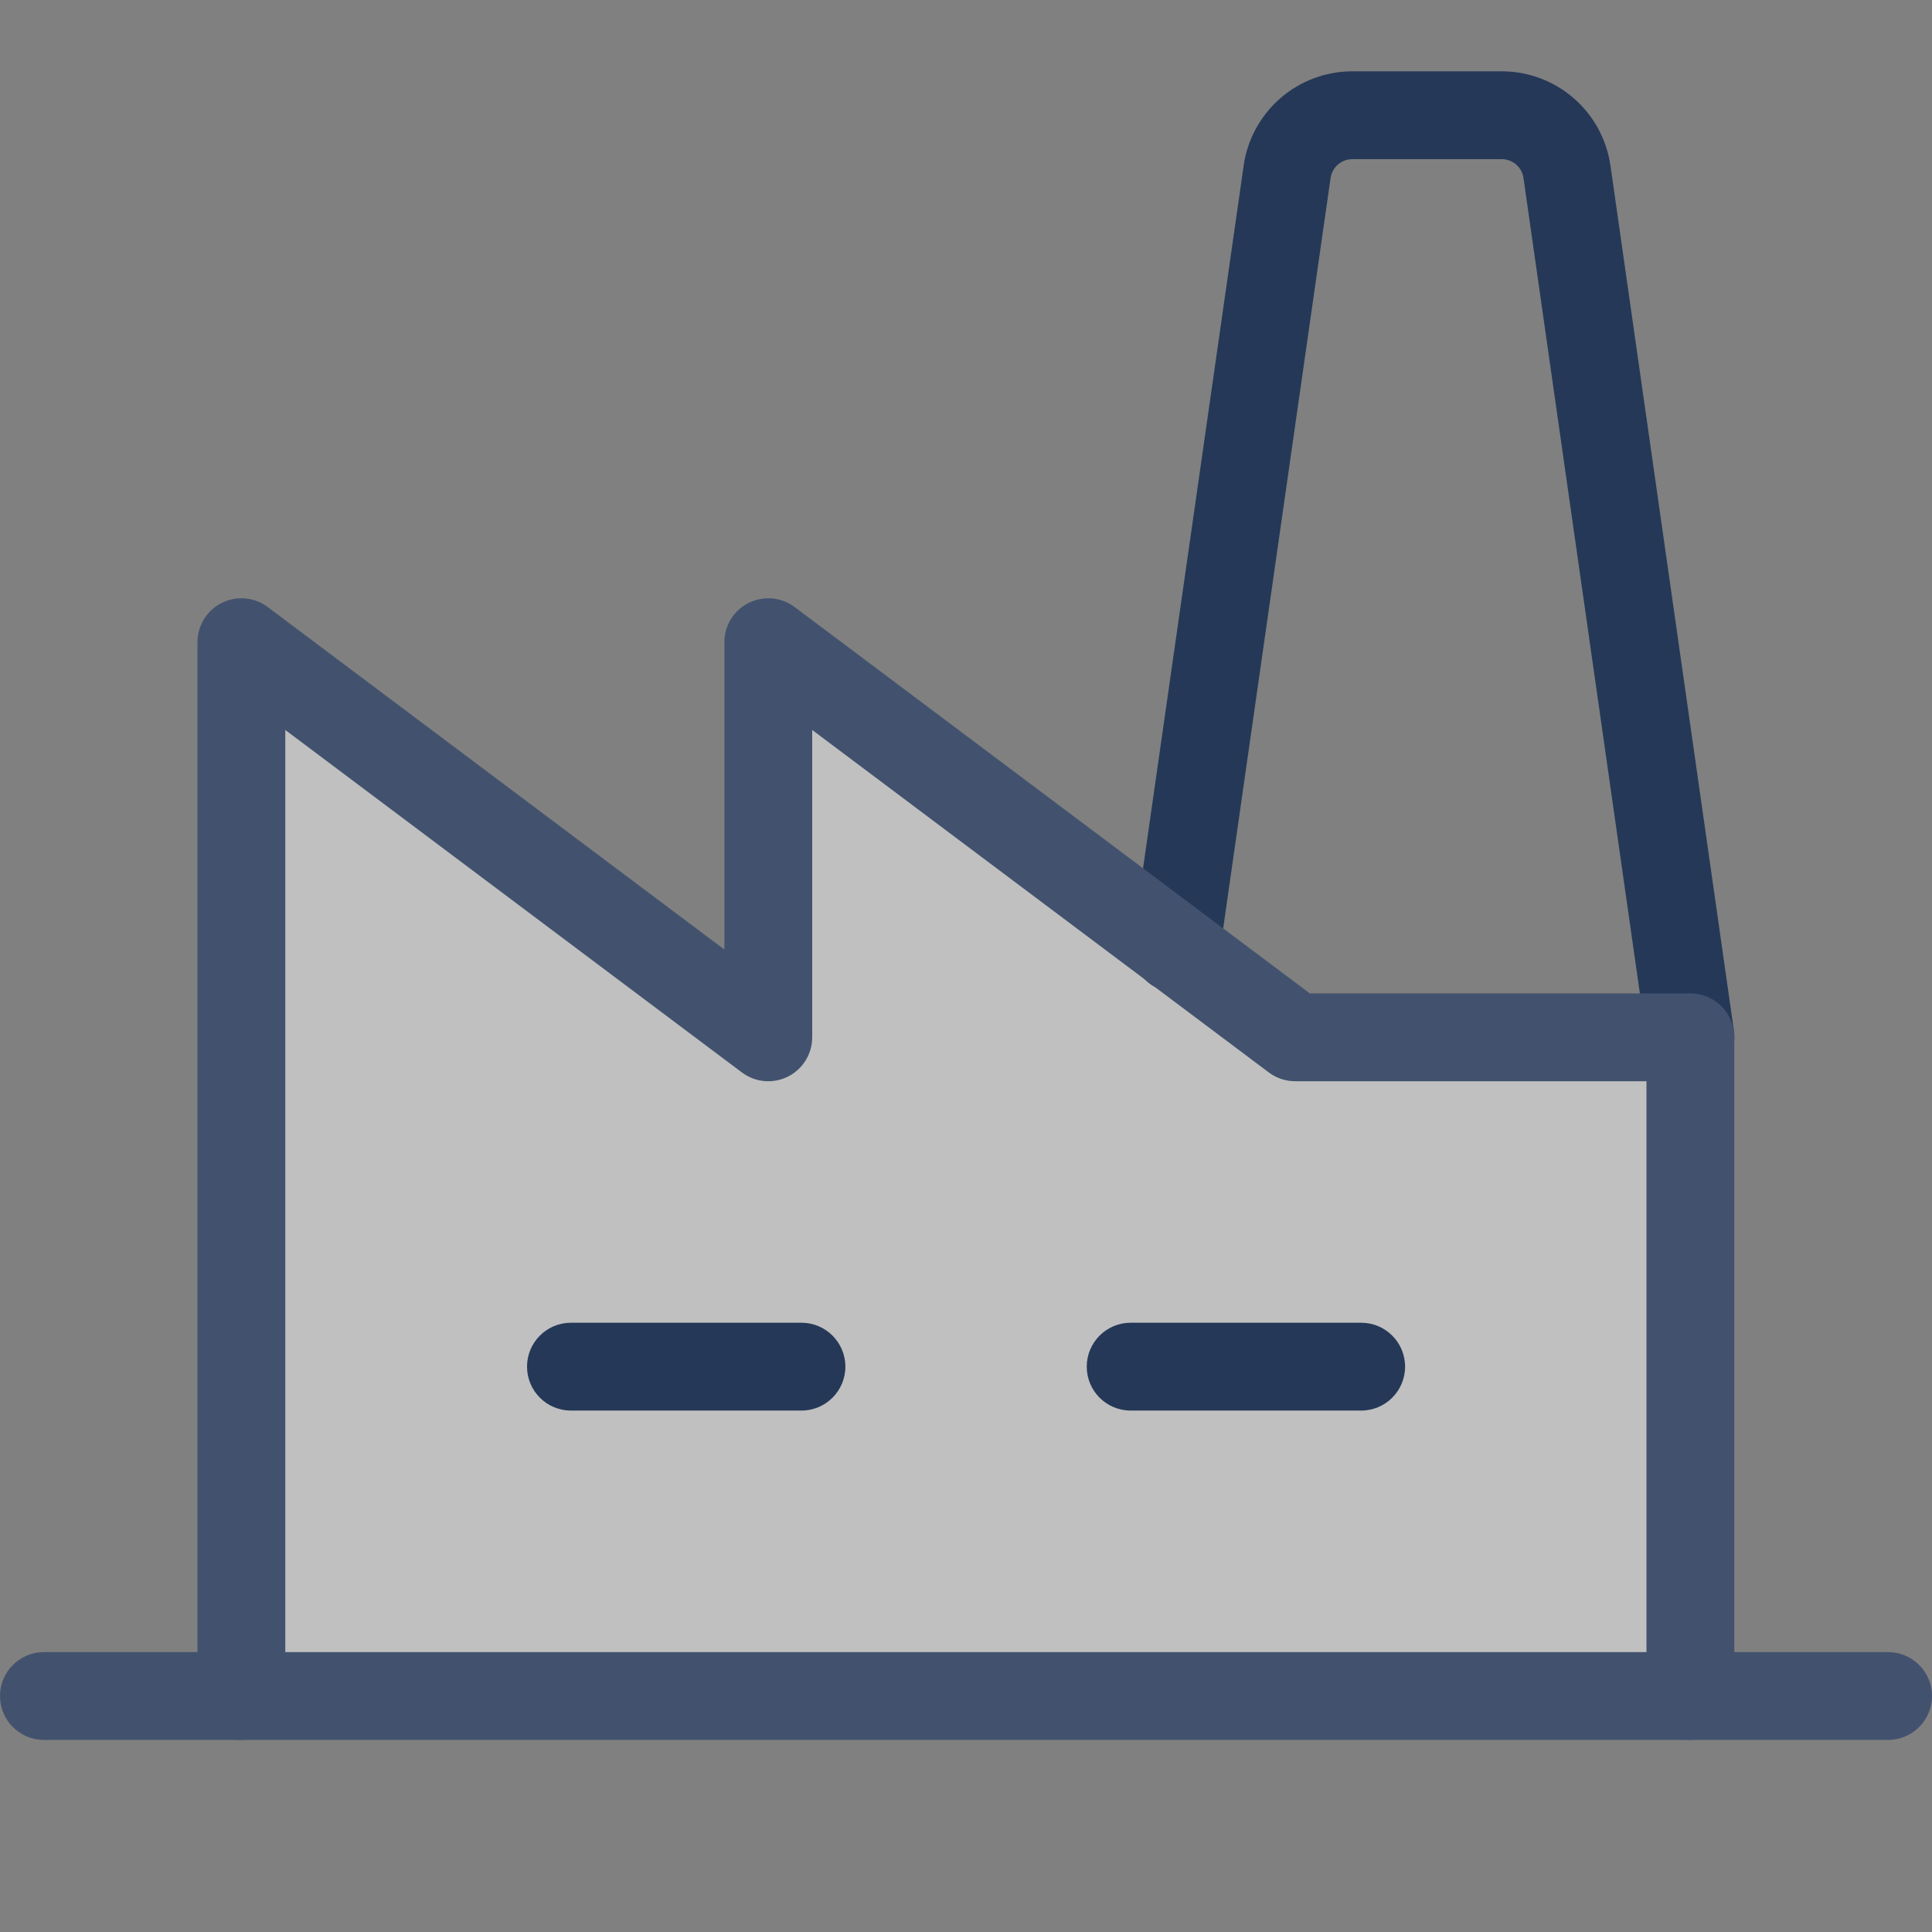
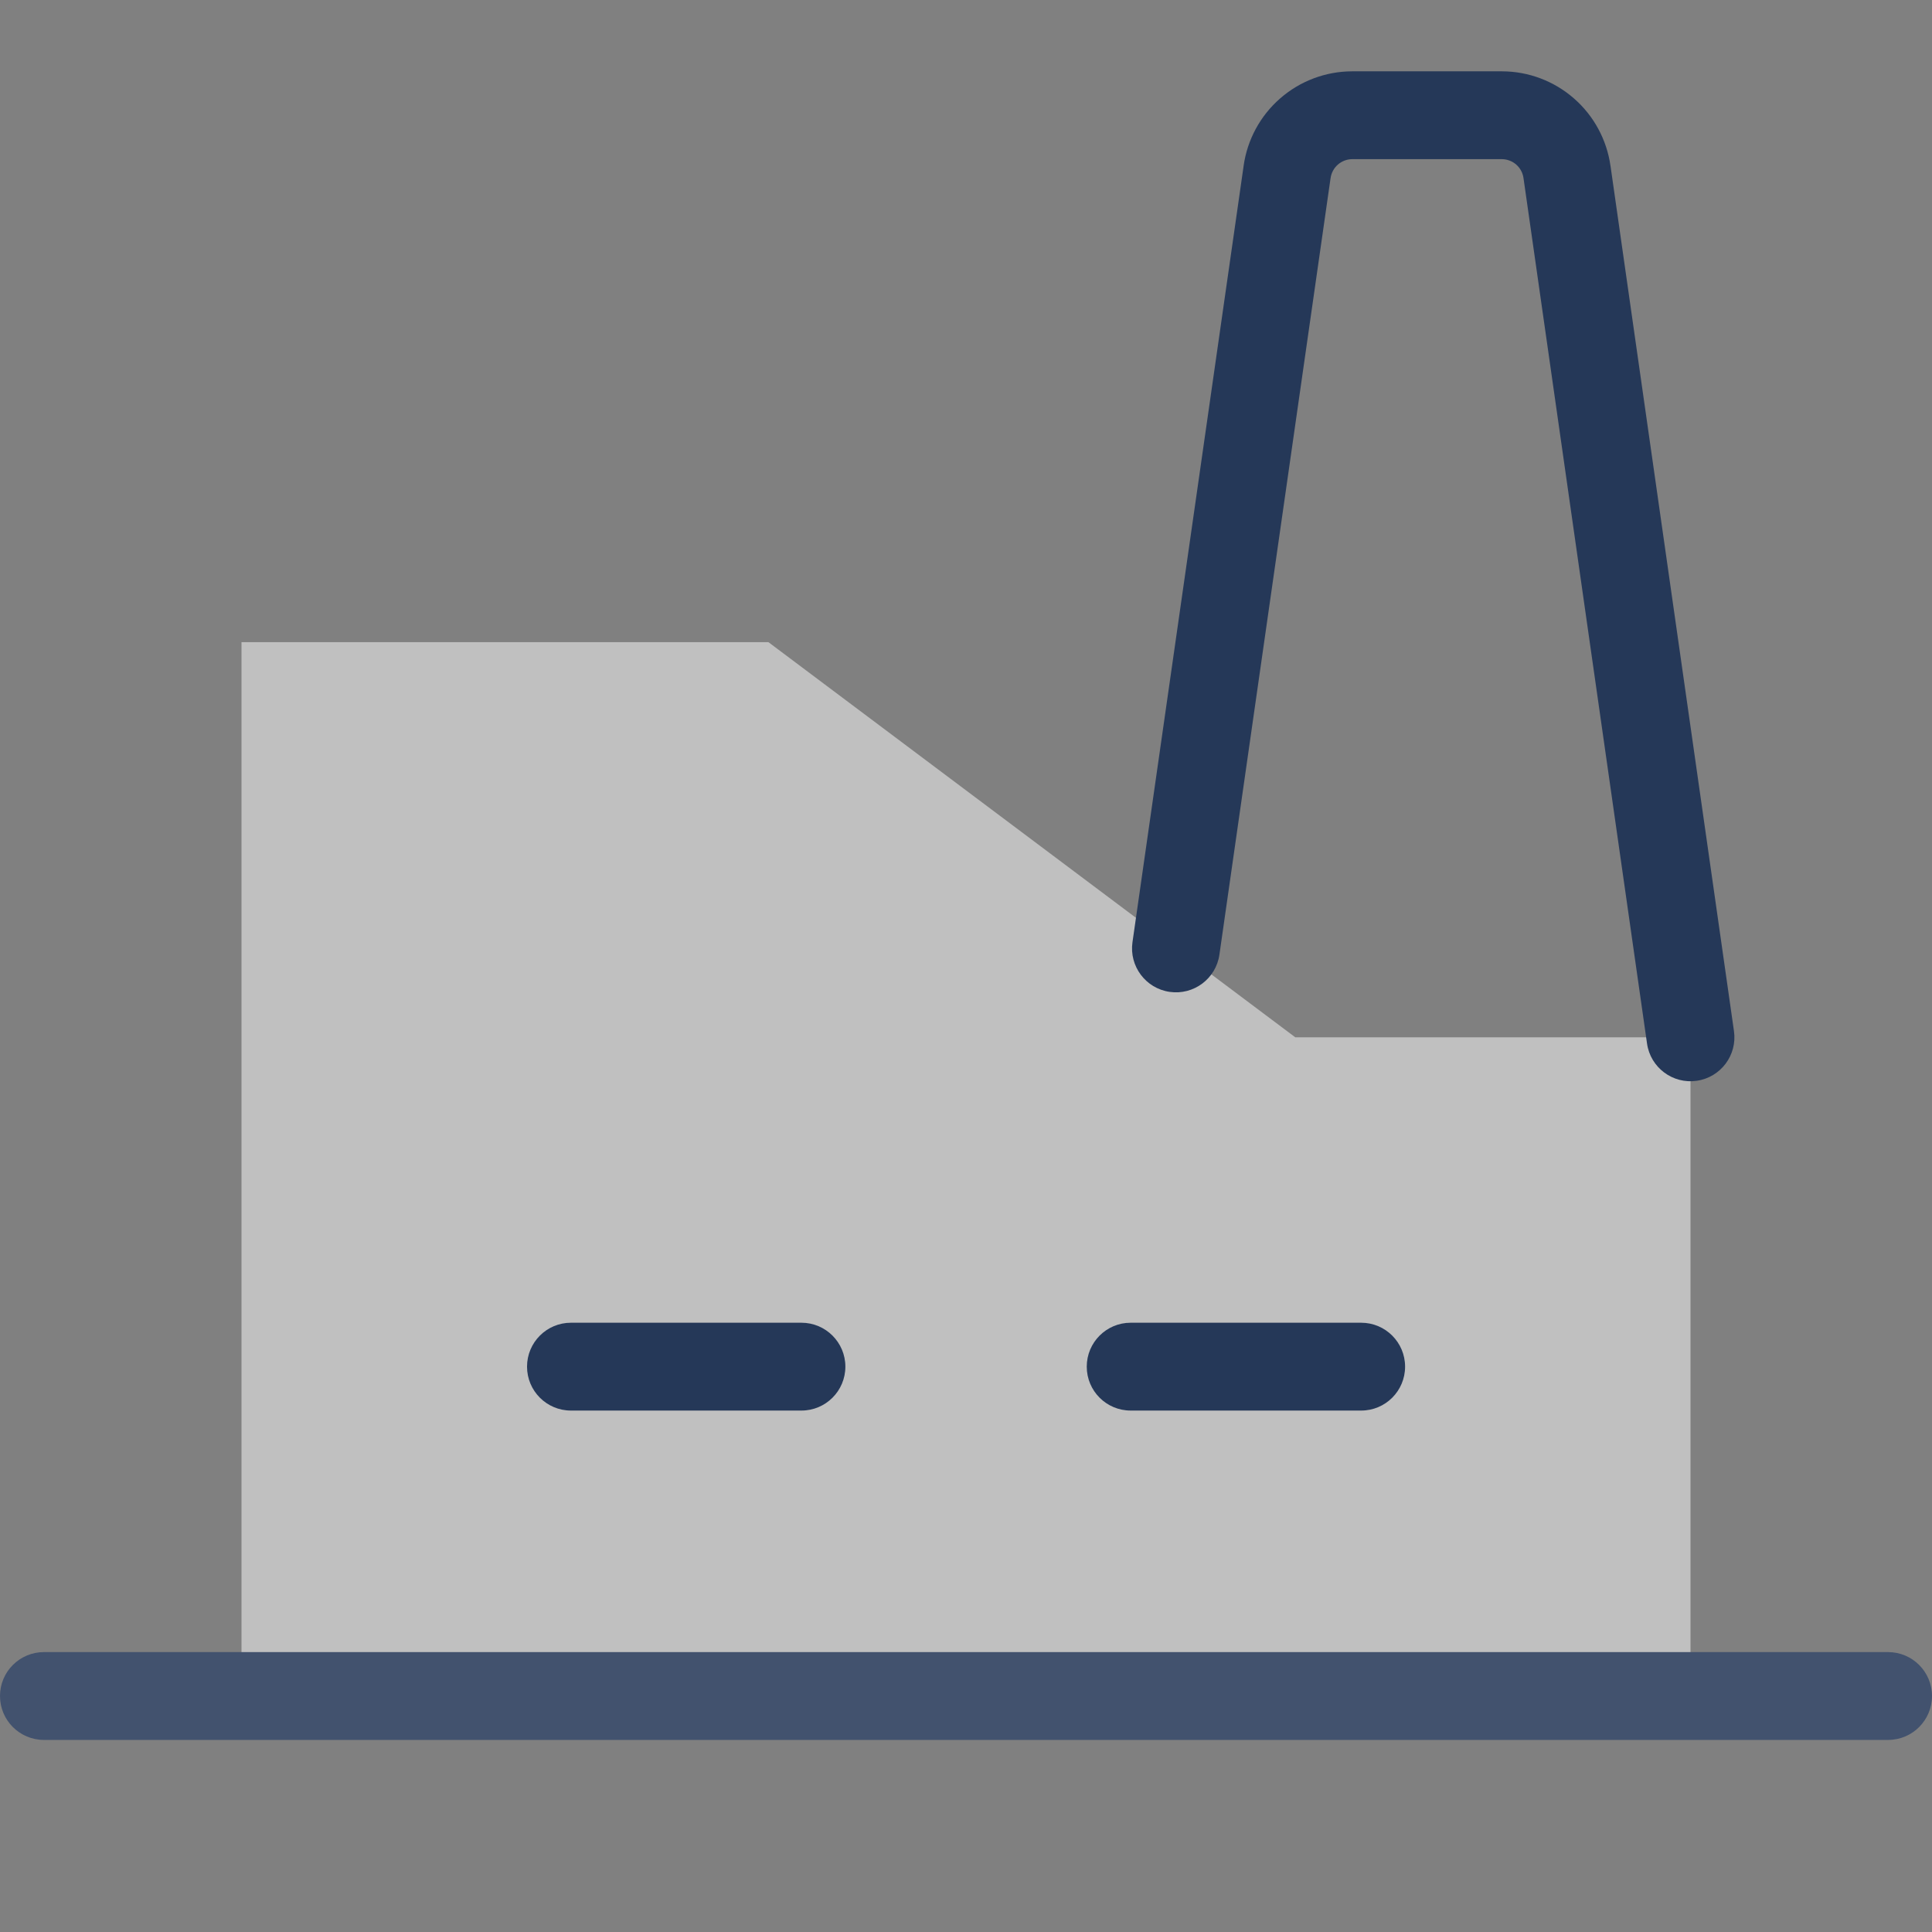
<svg xmlns="http://www.w3.org/2000/svg" width="48" height="48" viewBox="0 0 48 48" fill="none">
  <rect x="0" y="0" width="48" height="48" fill="#808080" stroke="none" />
-   <path opacity="0.5" d="M42 42.136V25.772H32.182L19.091 15.954V25.772L6 15.954V42.136H42Z" fill="white" />
+   <path opacity="0.5" d="M42 42.136V25.772H32.182L19.091 15.954L6 15.954V42.136H42Z" fill="white" />
  <path fill-rule="evenodd" clip-rule="evenodd" d="M13.094 33.954C13.094 33.352 13.582 32.863 14.185 32.863H19.912C20.514 32.863 21.003 33.352 21.003 33.954C21.003 34.557 20.514 35.045 19.912 35.045H14.185C13.582 35.045 13.094 34.557 13.094 33.954Z" fill="#253858" />
  <path fill-rule="evenodd" clip-rule="evenodd" d="M27 33.954C27 33.352 27.488 32.863 28.091 32.863H33.818C34.421 32.863 34.909 33.352 34.909 33.954C34.909 34.557 34.421 35.045 33.818 35.045H28.091C27.488 35.045 27 34.557 27 33.954Z" fill="#253858" />
  <path fill-rule="evenodd" clip-rule="evenodd" d="M0 42.137C0 41.534 0.488 41.046 1.091 41.046H46.909C47.512 41.046 48 41.534 48 42.137C48 42.739 47.512 43.228 46.909 43.228H1.091C0.488 43.228 0 42.739 0 42.137Z" fill="#42526E" />
  <path fill-rule="evenodd" clip-rule="evenodd" d="M33.59 1.772L33.593 1.772L37.319 1.772C37.976 1.774 38.61 2.013 39.105 2.446C39.599 2.877 39.921 3.473 40.012 4.122C40.012 4.123 40.012 4.124 40.013 4.125L43.08 25.618C43.165 26.215 42.751 26.767 42.154 26.852C41.558 26.938 41.005 26.523 40.92 25.927L37.851 4.425C37.833 4.295 37.769 4.175 37.67 4.089C37.571 4.003 37.445 3.955 37.314 3.954H33.595C33.464 3.955 33.338 4.003 33.239 4.089C33.141 4.175 33.076 4.295 33.058 4.425L33.057 4.429L30.296 23.718C30.211 24.314 29.658 24.729 29.061 24.643C28.465 24.558 28.051 24.005 28.136 23.409L30.897 4.125C30.897 4.124 30.897 4.123 30.897 4.122C30.988 3.472 31.31 2.877 31.804 2.446C32.299 2.013 32.933 1.774 33.59 1.772Z" fill="#253858" />
-   <path fill-rule="evenodd" clip-rule="evenodd" d="M5.509 14.979C5.879 14.794 6.321 14.834 6.652 15.082L17.997 23.591V15.954C17.997 15.541 18.231 15.163 18.6 14.979C18.97 14.794 19.412 14.834 19.743 15.082L32.543 24.681H41.997C42.6 24.681 43.088 25.17 43.088 25.772V42.136C43.088 42.739 42.6 43.227 41.997 43.227C41.395 43.227 40.906 42.739 40.906 42.136V26.863H32.179C31.943 26.863 31.713 26.787 31.524 26.645L20.179 18.136V25.772C20.179 26.186 19.945 26.563 19.576 26.748C19.206 26.933 18.764 26.893 18.433 26.645L7.088 18.136V42.136C7.088 42.739 6.6 43.227 5.997 43.227C5.395 43.227 4.906 42.739 4.906 42.136V15.954C4.906 15.541 5.14 15.163 5.509 14.979Z" fill="#42526E" />
</svg>